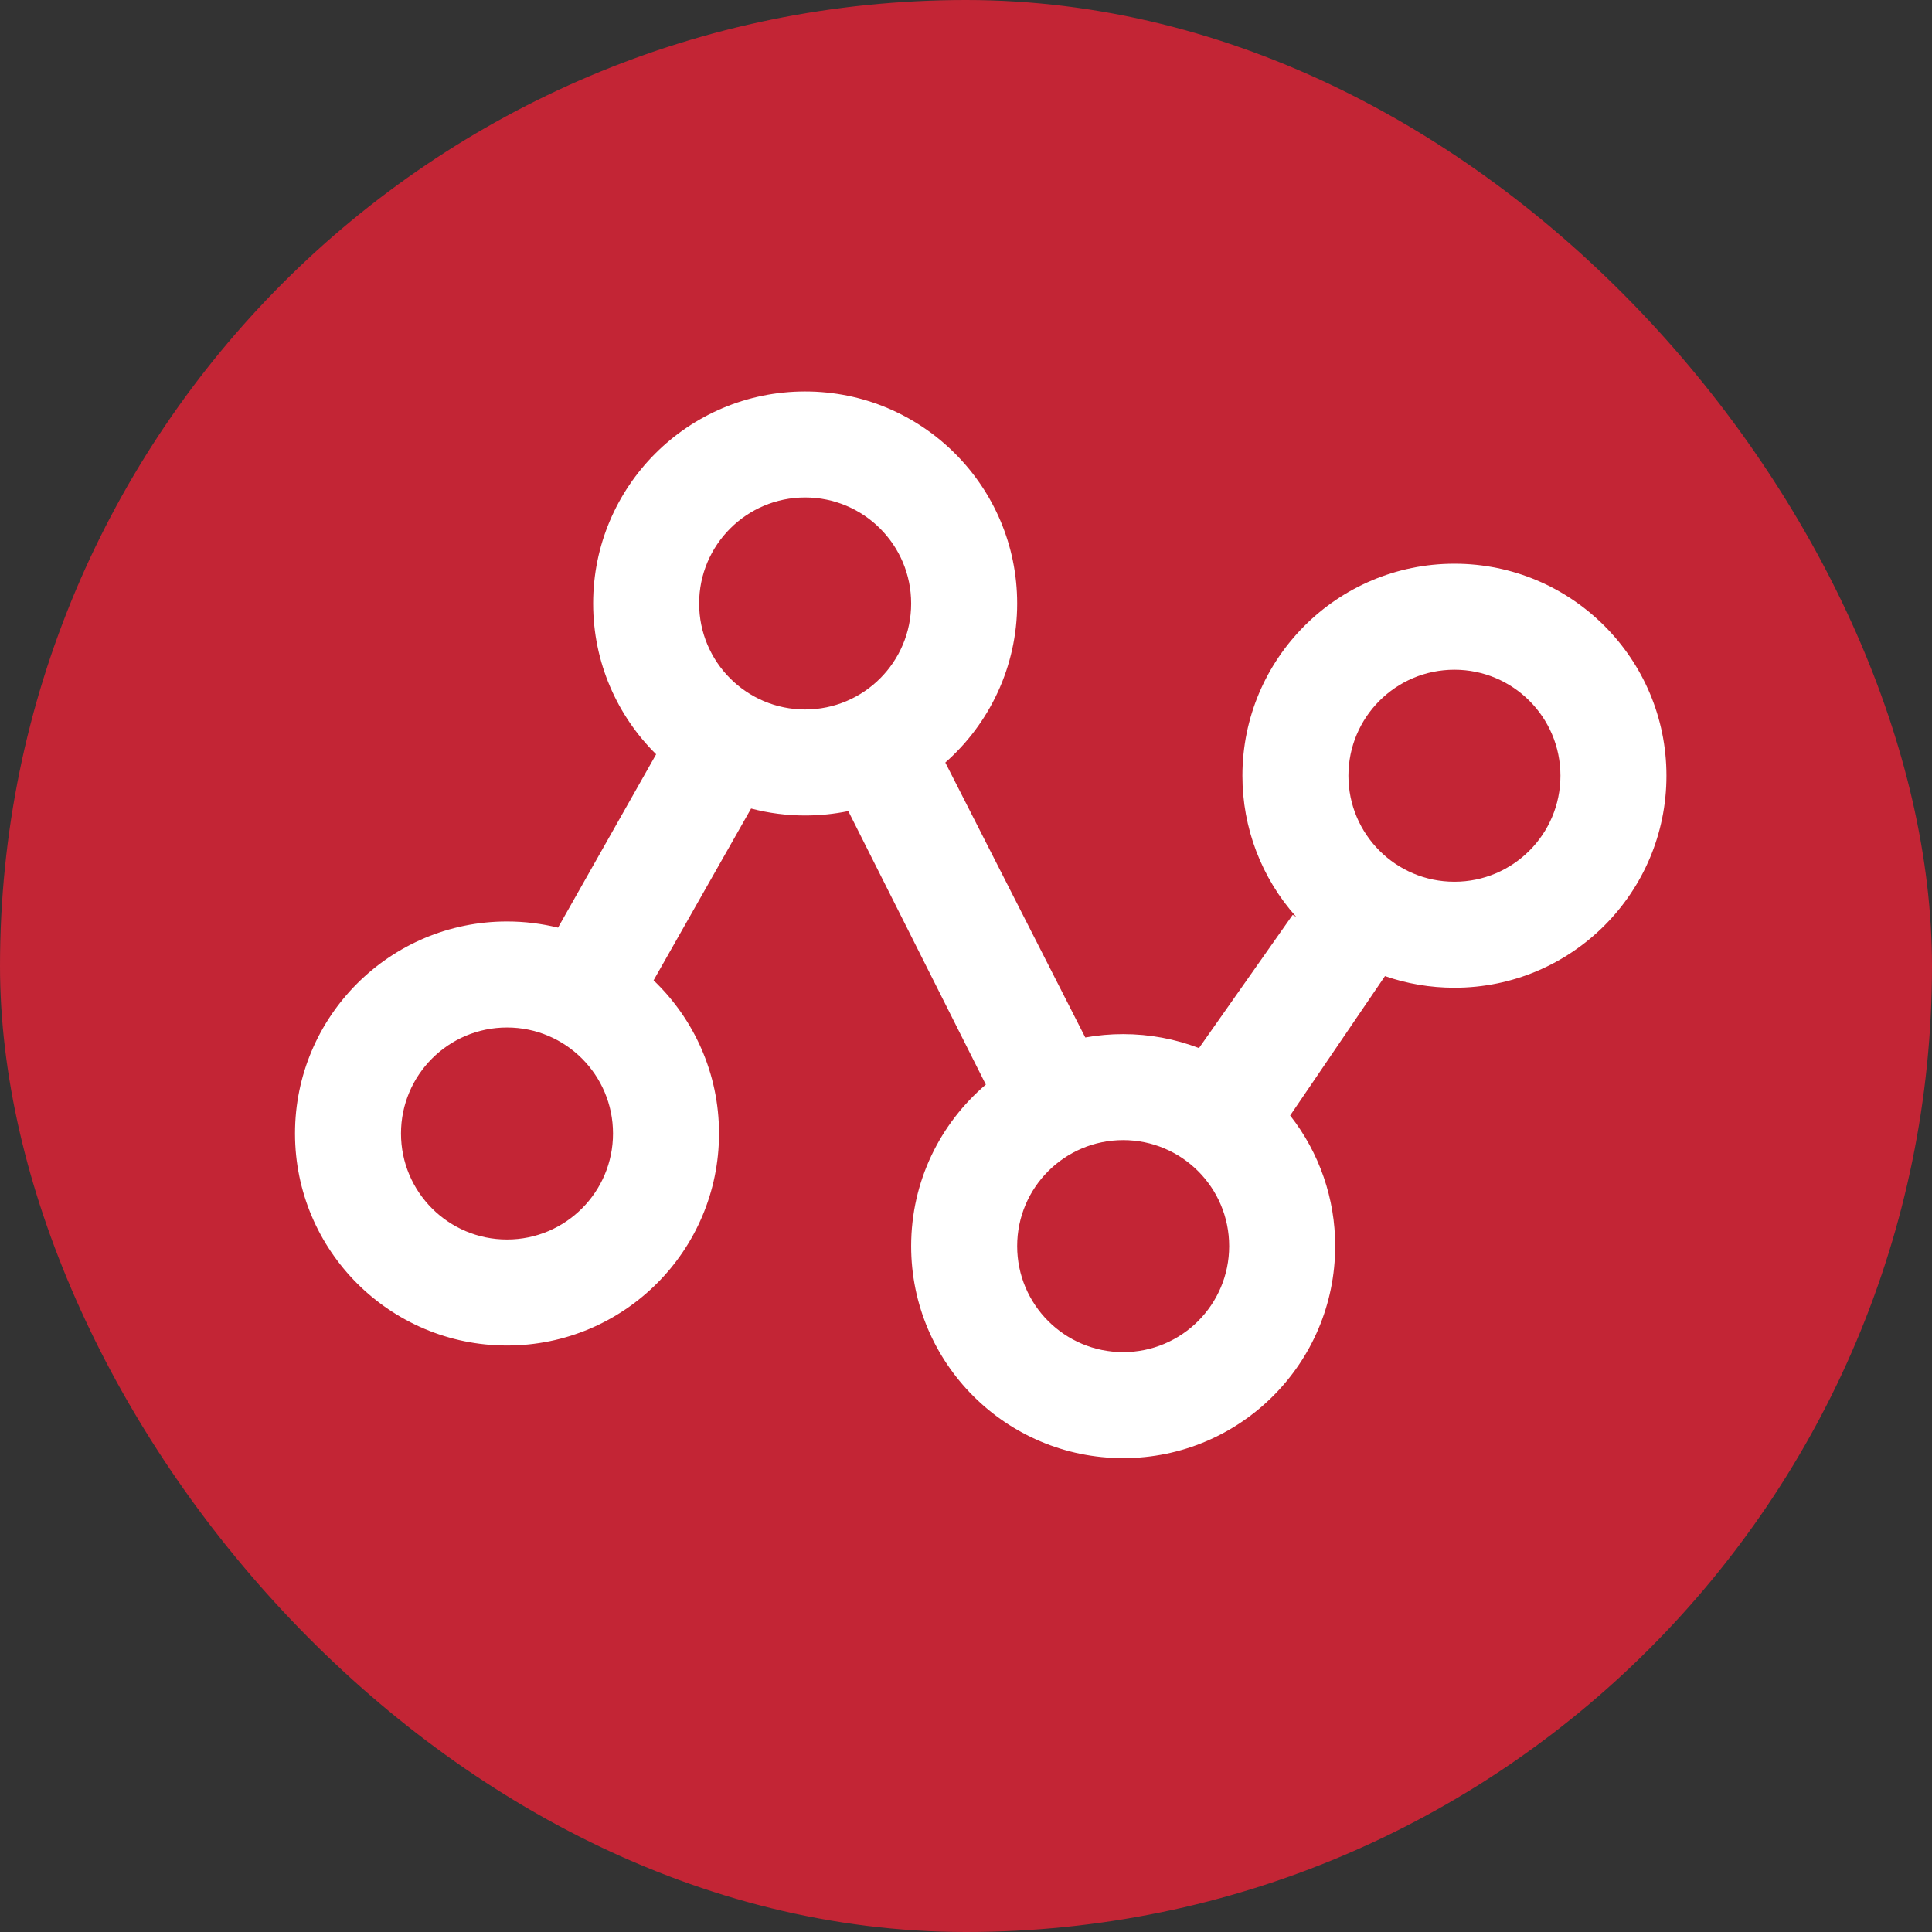
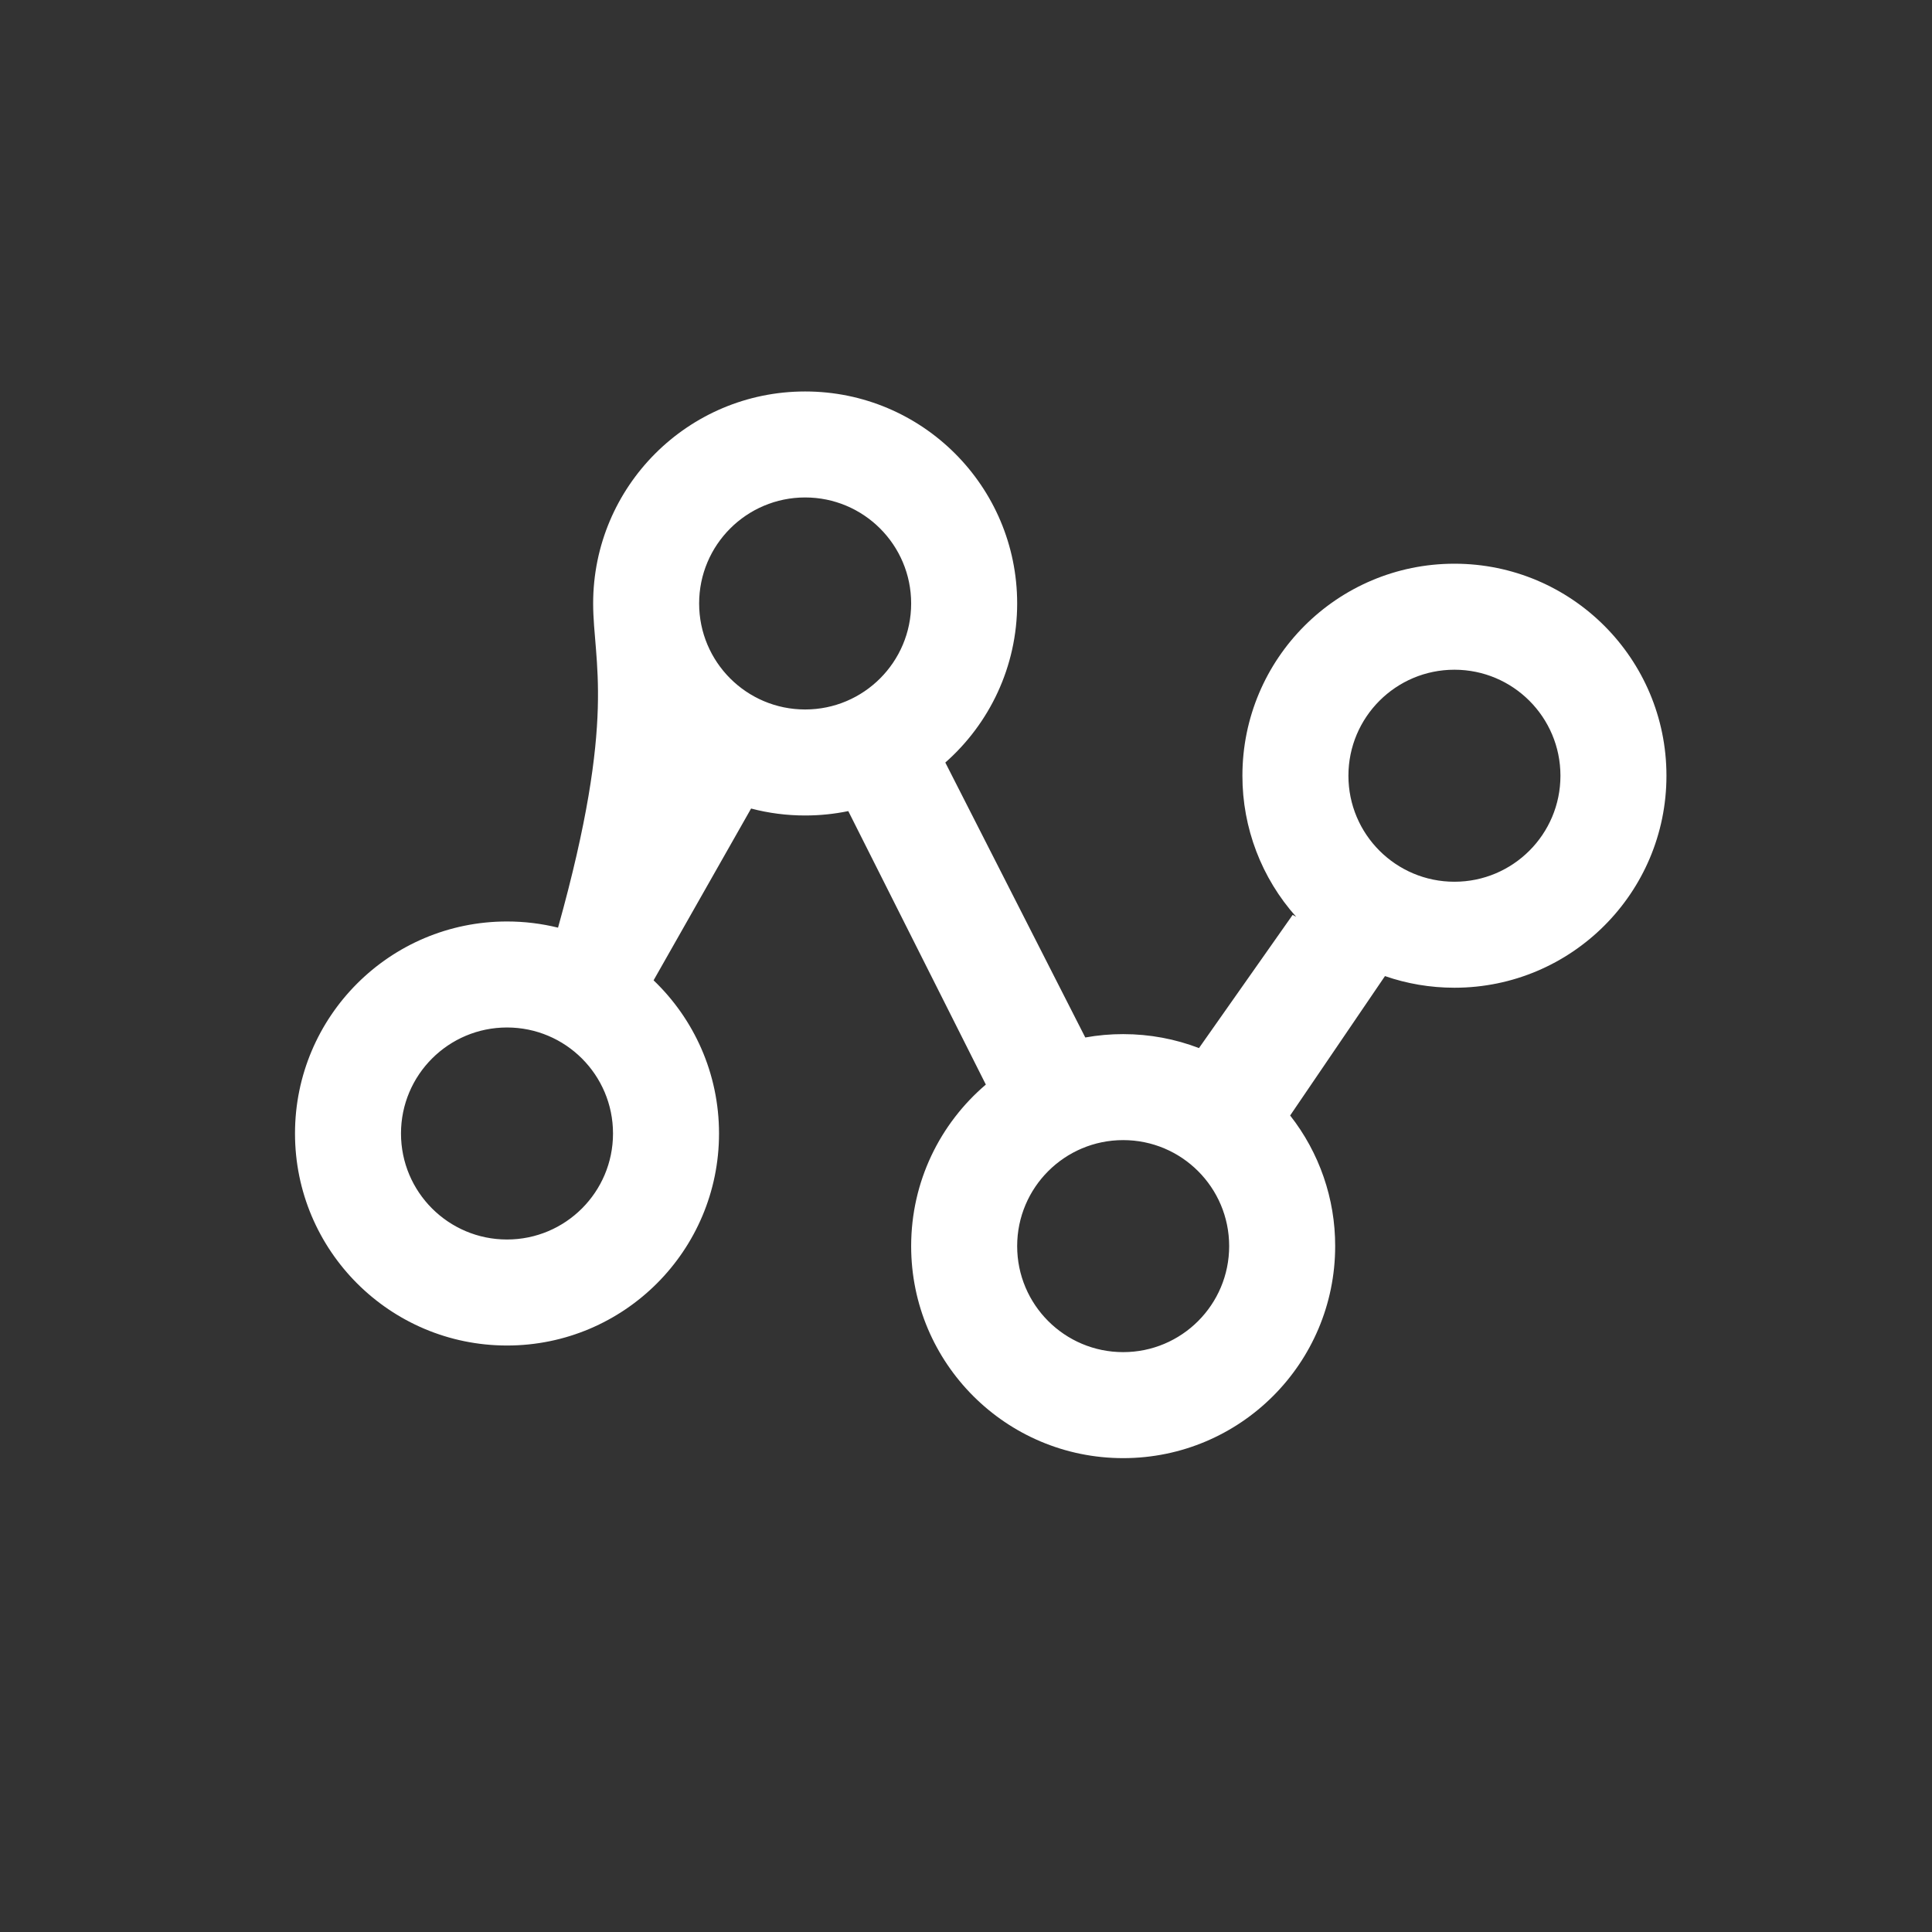
<svg xmlns="http://www.w3.org/2000/svg" width="85" height="85" viewBox="0 0 85 85" fill="none">
  <rect x="0" y="0" width="85" height="85" fill="#333333" stroke="none" />
-   <rect width="85" height="85" rx="42.5" fill="#C32535" />
-   <path fill-rule="evenodd" clip-rule="evenodd" d="M47.748 45.645C48.298 45.546 48.856 45.496 49.415 45.497C50.59 45.497 51.714 45.714 52.75 46.111L56.872 40.25L57.029 40.339C55.501 38.632 54.658 36.42 54.661 34.129C54.661 28.977 58.837 24.801 63.989 24.801C69.14 24.801 73.317 28.977 73.317 34.129C73.317 39.28 69.14 43.456 63.989 43.456C62.919 43.456 61.89 43.276 60.933 42.944L56.761 49.077C58.048 50.716 58.746 52.74 58.742 54.824C58.742 59.976 54.566 64.152 49.415 64.152C44.263 64.152 40.087 59.976 40.087 54.824C40.087 51.977 41.363 49.428 43.373 47.717L37.321 35.685C36.697 35.814 36.061 35.878 35.423 35.878C34.62 35.878 33.821 35.776 33.045 35.572L28.755 43.13C30.529 44.828 31.634 47.219 31.634 49.869C31.634 55.02 27.458 59.197 22.306 59.197C17.155 59.197 12.979 55.02 12.979 49.869C12.979 44.718 17.155 40.541 22.306 40.541C23.08 40.541 23.832 40.636 24.551 40.813L28.867 33.185C27.156 31.495 26.096 29.146 26.096 26.55C26.096 21.399 30.272 17.223 35.423 17.223C40.575 17.223 44.751 21.399 44.751 26.55C44.751 29.338 43.528 31.839 41.59 33.549L47.748 45.645ZM63.989 38.793C66.565 38.793 68.653 36.705 68.653 34.129C68.653 31.553 66.565 29.465 63.989 29.465C61.413 29.465 59.325 31.553 59.325 34.129C59.325 36.705 61.413 38.793 63.989 38.793ZM22.306 54.533C24.882 54.533 26.97 52.445 26.97 49.869C26.97 47.293 24.882 45.205 22.306 45.205C19.73 45.205 17.642 47.293 17.642 49.869C17.642 52.445 19.73 54.533 22.306 54.533ZM35.423 31.214C37.999 31.214 40.087 29.126 40.087 26.55C40.087 23.974 37.999 21.886 35.423 21.886C32.847 21.886 30.759 23.974 30.759 26.55C30.759 29.126 32.847 31.214 35.423 31.214ZM49.415 59.488C51.99 59.488 54.078 57.4 54.078 54.824C54.078 52.248 51.99 50.16 49.415 50.16C46.839 50.16 44.751 52.248 44.751 54.824C44.751 57.4 46.839 59.488 49.415 59.488Z" fill="white" />
+   <path fill-rule="evenodd" clip-rule="evenodd" d="M47.748 45.645C48.298 45.546 48.856 45.496 49.415 45.497C50.59 45.497 51.714 45.714 52.75 46.111L56.872 40.25L57.029 40.339C55.501 38.632 54.658 36.42 54.661 34.129C54.661 28.977 58.837 24.801 63.989 24.801C69.14 24.801 73.317 28.977 73.317 34.129C73.317 39.28 69.14 43.456 63.989 43.456C62.919 43.456 61.89 43.276 60.933 42.944L56.761 49.077C58.048 50.716 58.746 52.74 58.742 54.824C58.742 59.976 54.566 64.152 49.415 64.152C44.263 64.152 40.087 59.976 40.087 54.824C40.087 51.977 41.363 49.428 43.373 47.717L37.321 35.685C36.697 35.814 36.061 35.878 35.423 35.878C34.62 35.878 33.821 35.776 33.045 35.572L28.755 43.13C30.529 44.828 31.634 47.219 31.634 49.869C31.634 55.02 27.458 59.197 22.306 59.197C17.155 59.197 12.979 55.02 12.979 49.869C12.979 44.718 17.155 40.541 22.306 40.541C23.08 40.541 23.832 40.636 24.551 40.813C27.156 31.495 26.096 29.146 26.096 26.55C26.096 21.399 30.272 17.223 35.423 17.223C40.575 17.223 44.751 21.399 44.751 26.55C44.751 29.338 43.528 31.839 41.59 33.549L47.748 45.645ZM63.989 38.793C66.565 38.793 68.653 36.705 68.653 34.129C68.653 31.553 66.565 29.465 63.989 29.465C61.413 29.465 59.325 31.553 59.325 34.129C59.325 36.705 61.413 38.793 63.989 38.793ZM22.306 54.533C24.882 54.533 26.97 52.445 26.97 49.869C26.97 47.293 24.882 45.205 22.306 45.205C19.73 45.205 17.642 47.293 17.642 49.869C17.642 52.445 19.73 54.533 22.306 54.533ZM35.423 31.214C37.999 31.214 40.087 29.126 40.087 26.55C40.087 23.974 37.999 21.886 35.423 21.886C32.847 21.886 30.759 23.974 30.759 26.55C30.759 29.126 32.847 31.214 35.423 31.214ZM49.415 59.488C51.99 59.488 54.078 57.4 54.078 54.824C54.078 52.248 51.99 50.16 49.415 50.16C46.839 50.16 44.751 52.248 44.751 54.824C44.751 57.4 46.839 59.488 49.415 59.488Z" fill="white" />
</svg>